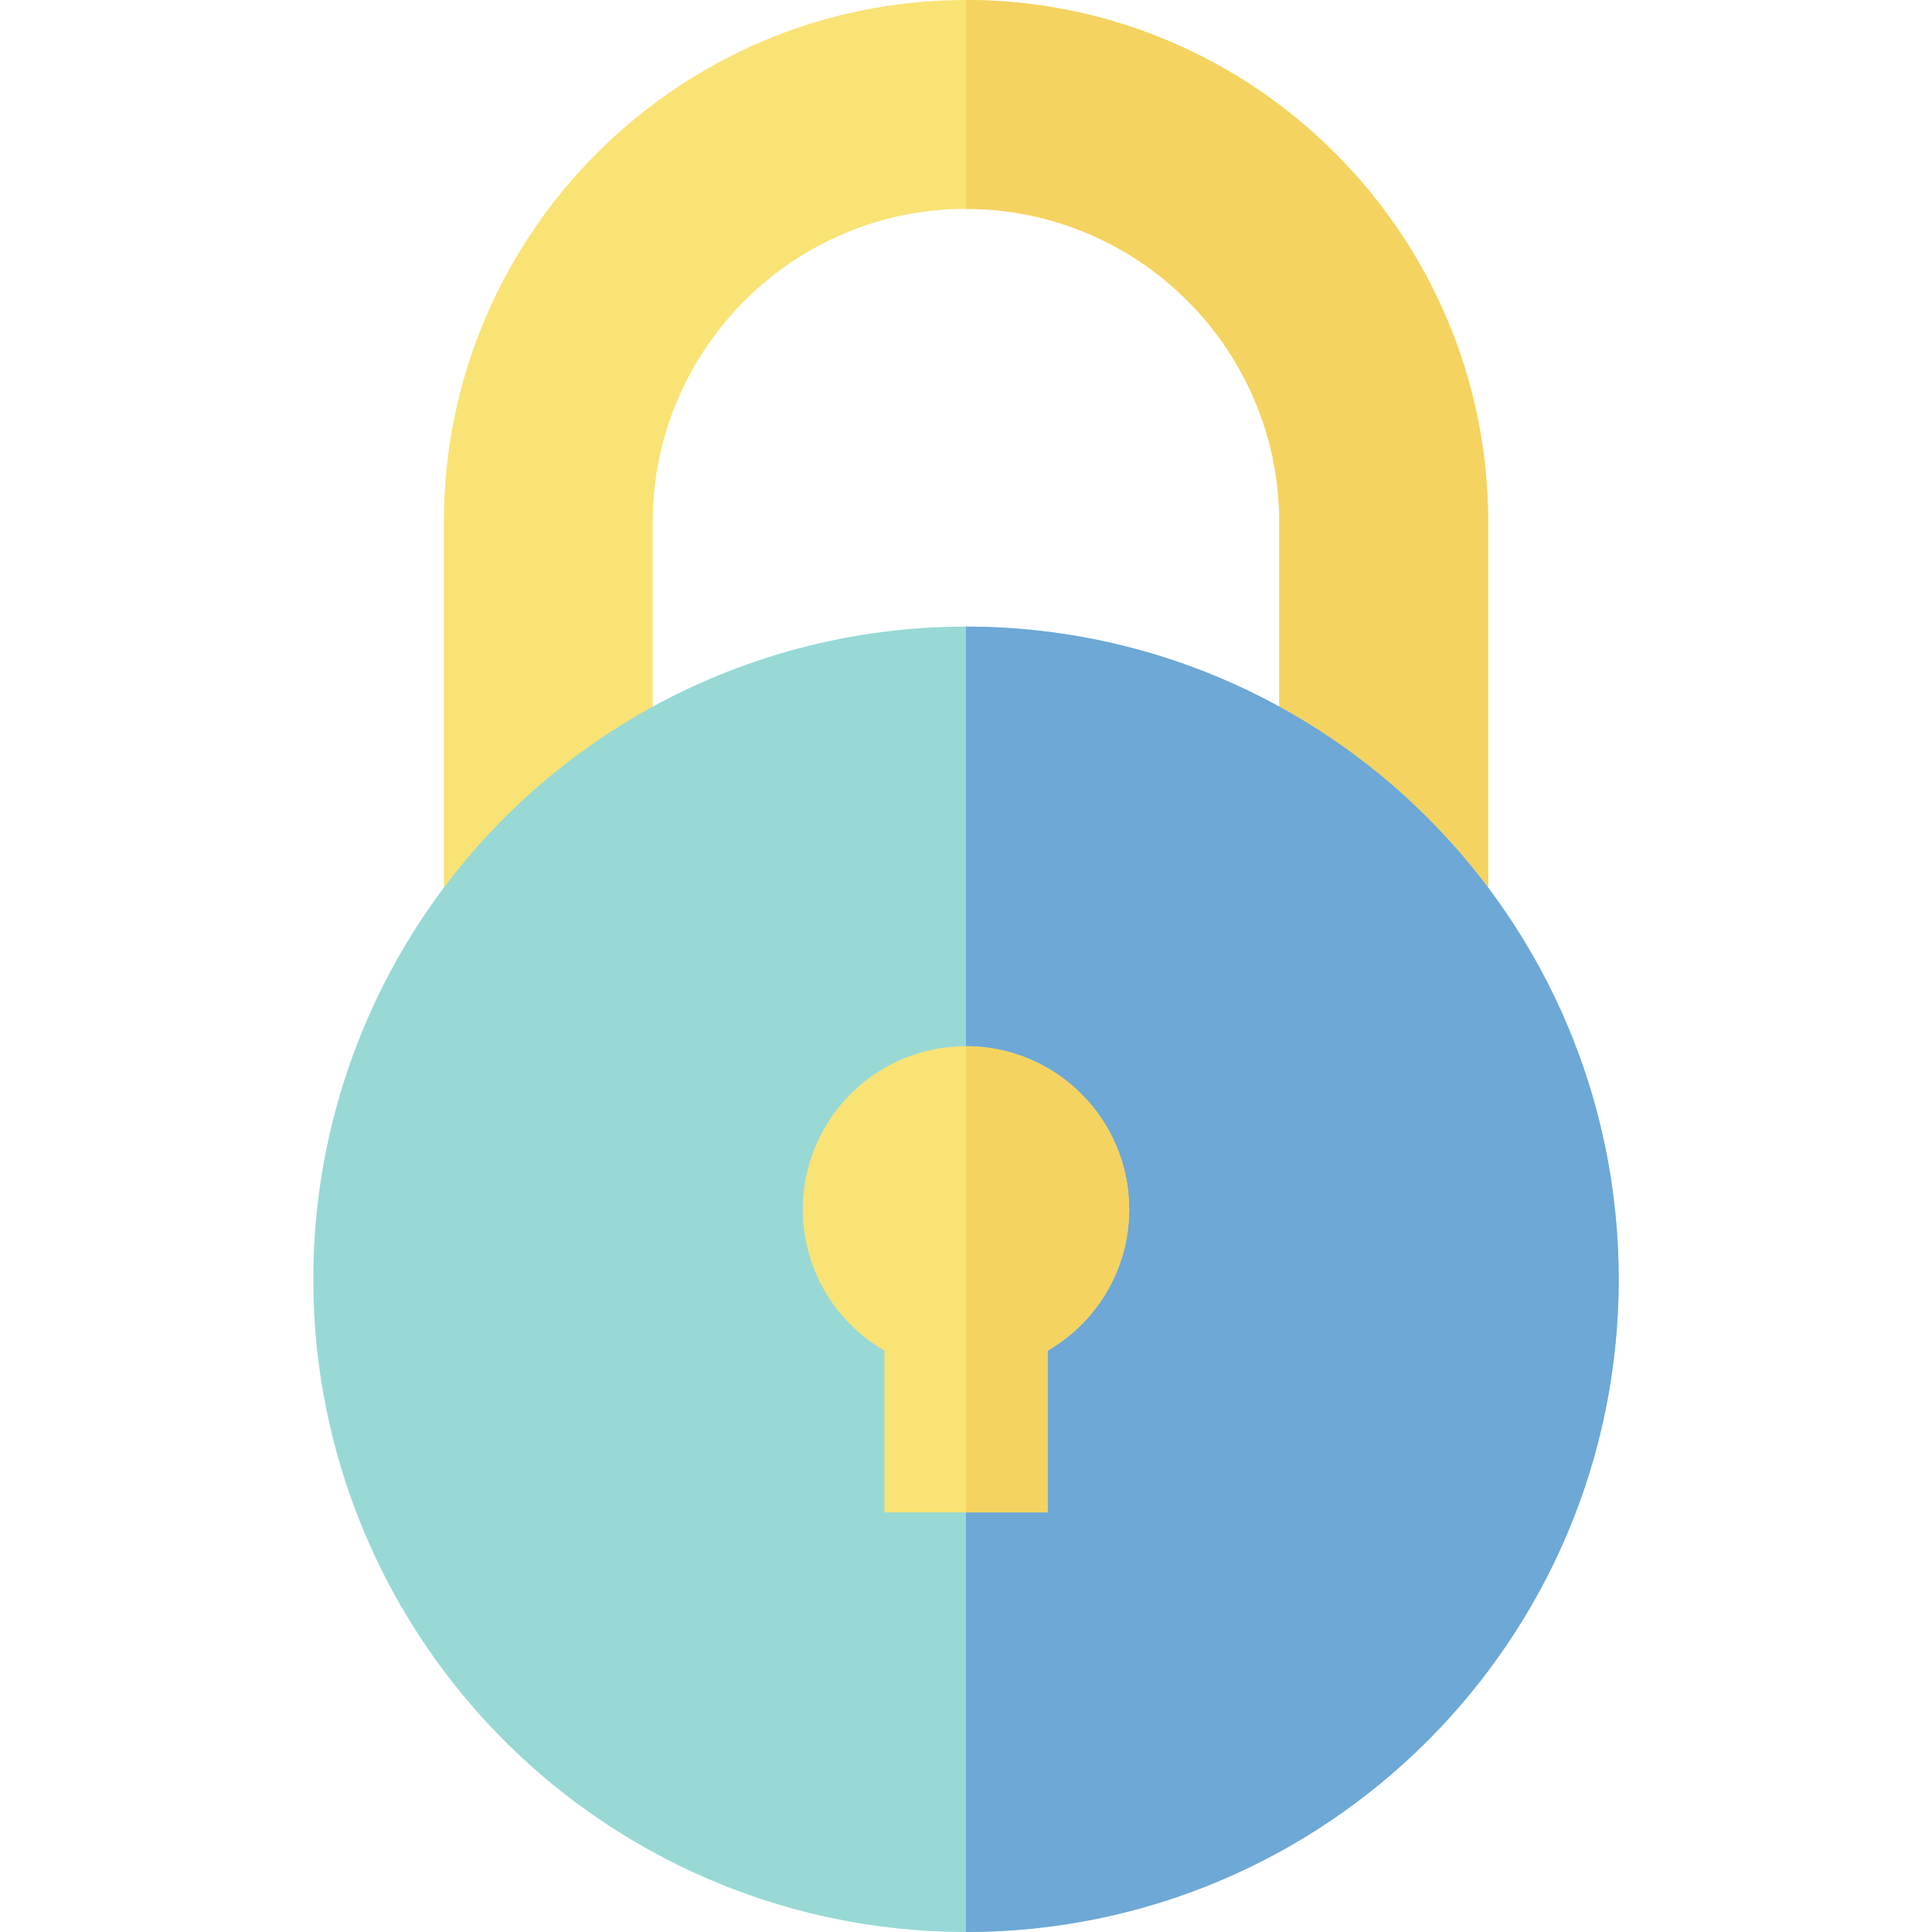
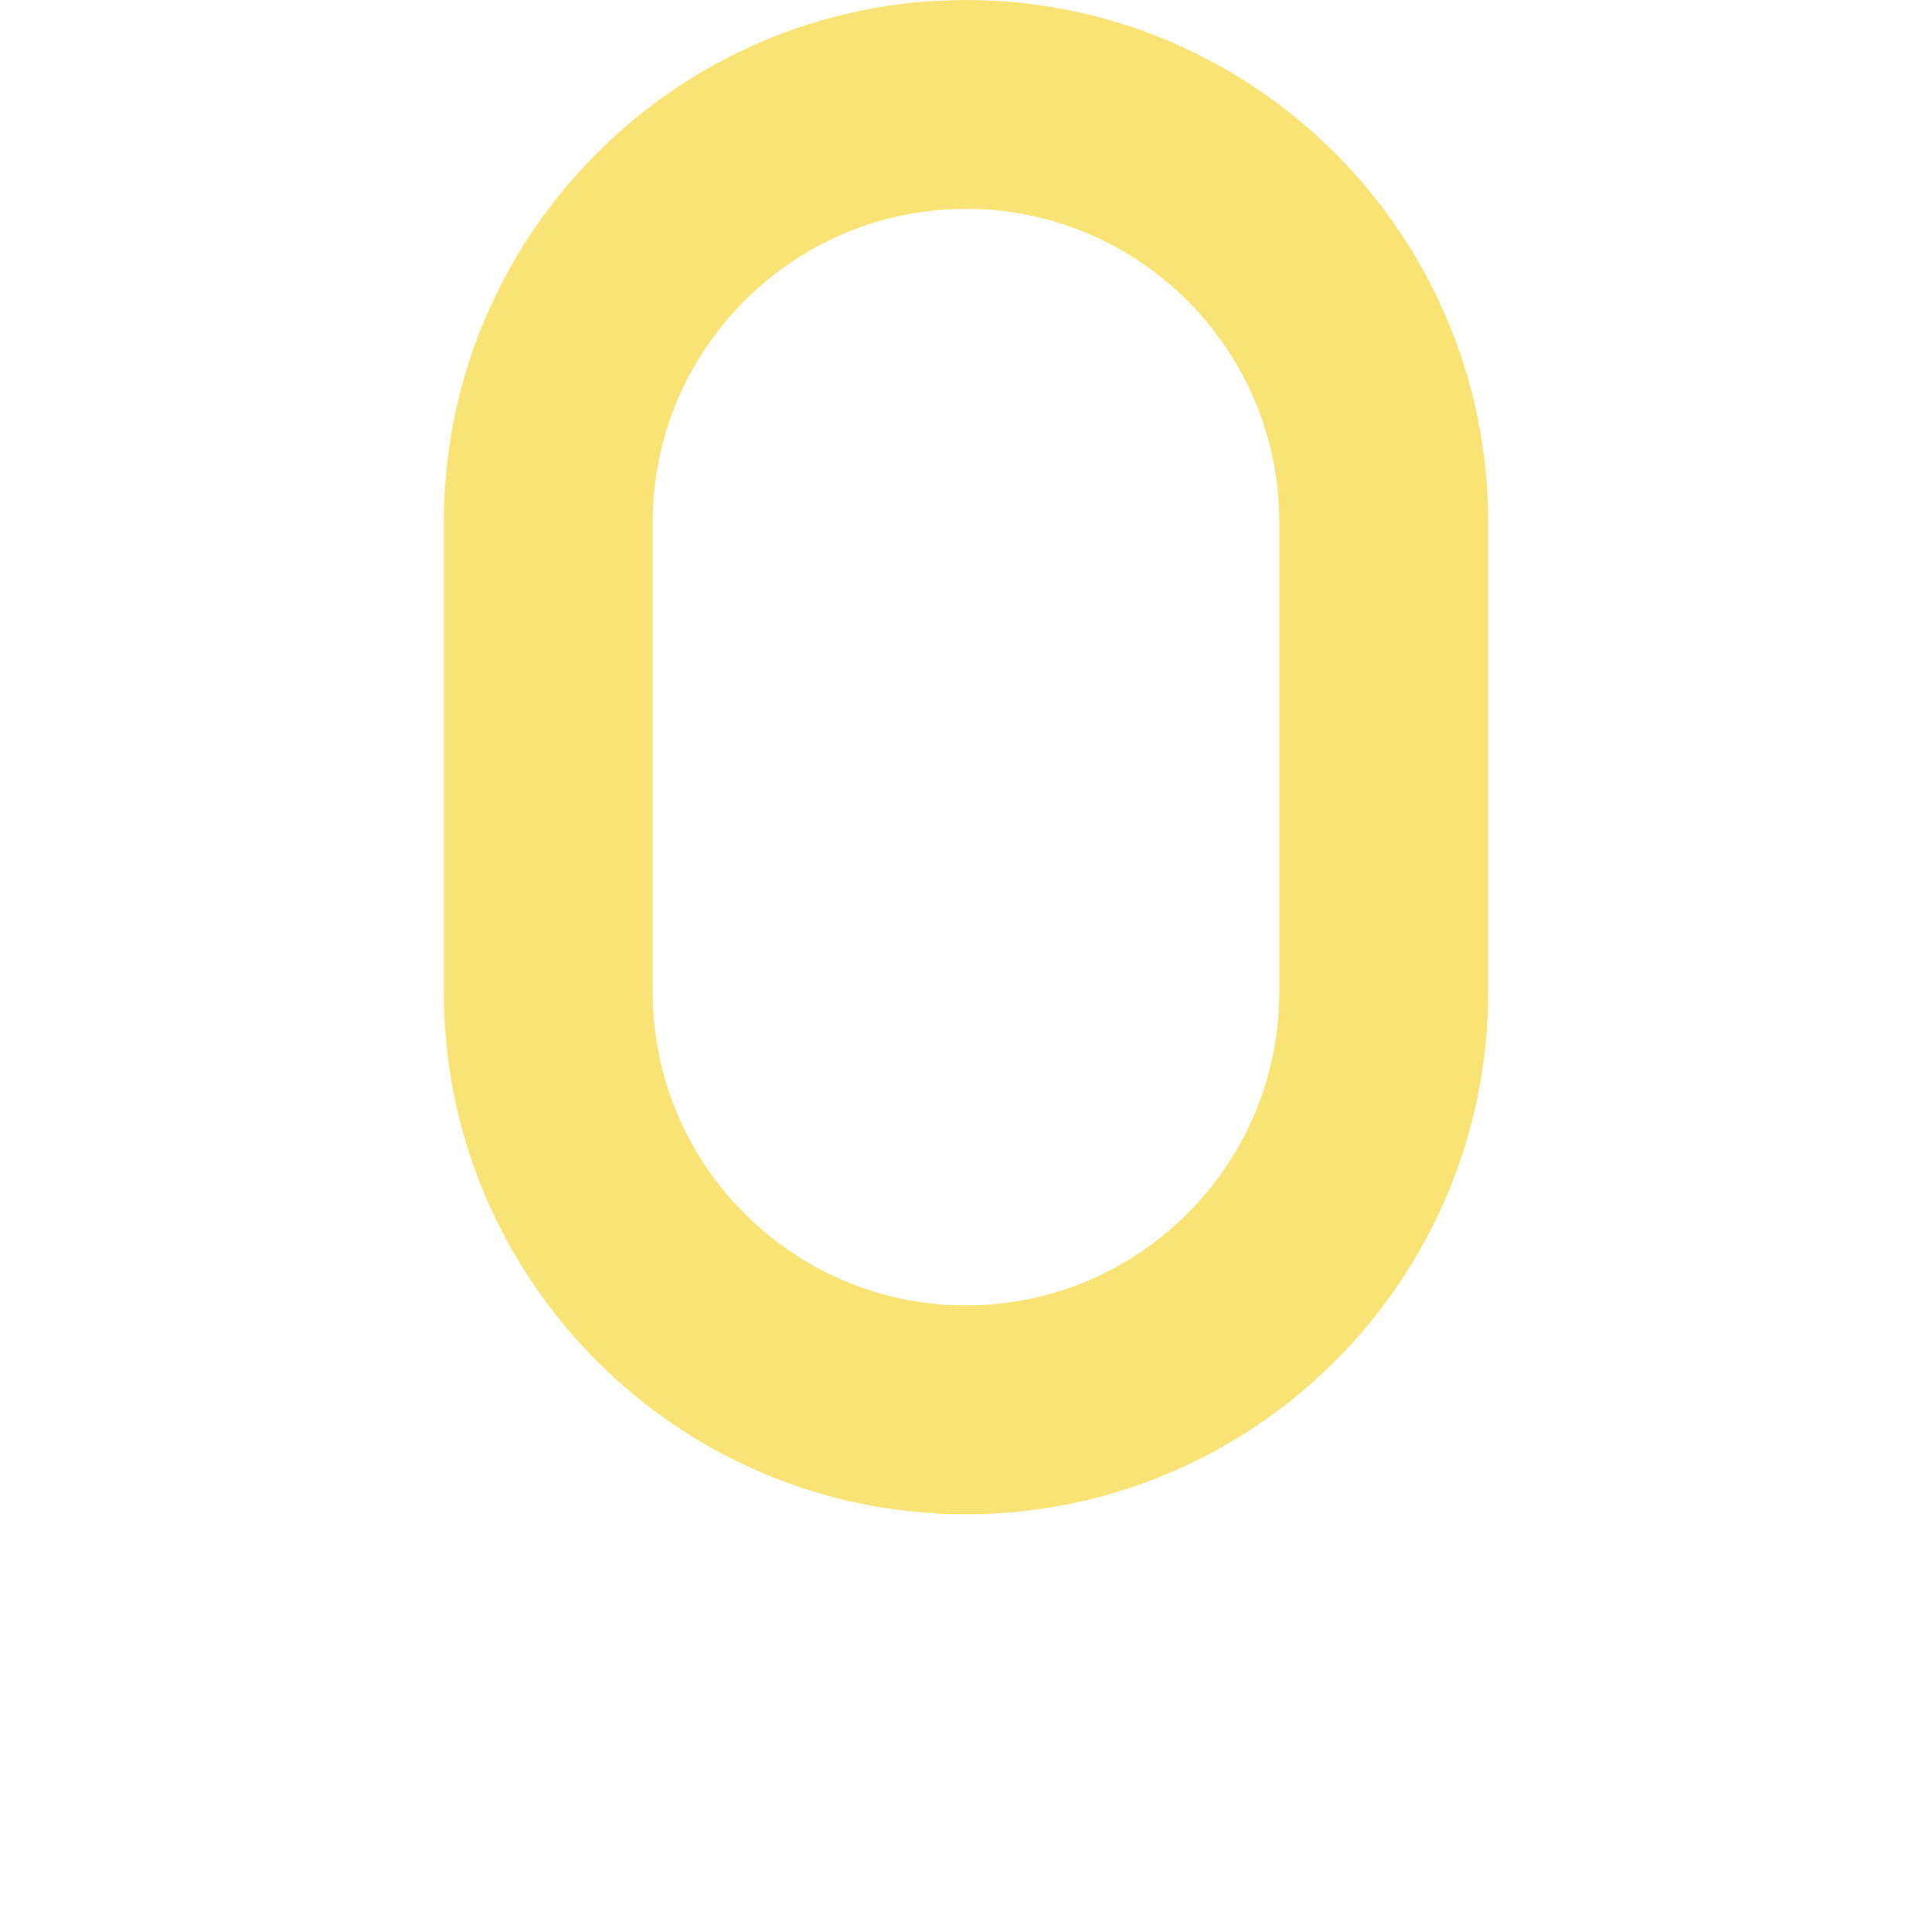
<svg xmlns="http://www.w3.org/2000/svg" height="800px" width="800px" version="1.1" id="Capa_1" viewBox="0 0 370 370" xml:space="preserve">
  <g id="XMLID_502_">
    <g id="XMLID_503_">
      <g id="XMLID_511_">
        <g id="XMLID_1307_">
          <g id="XMLID_1308_">
            <g id="XMLID_1309_">
              <path id="XMLID_1310_" style="fill:#F9E375;" d="M185,290c-55.14,0-100-44.86-100-100v-90C85,44.86,129.86,0,185,0        s100,44.86,100,100v90C285,245.14,240.14,290,185,290z M185,40c-33.084,0-60,26.916-60,60v90c0,33.084,26.916,60,60,60        s60-26.916,60-60v-90C245,66.916,218.084,40,185,40z" />
            </g>
          </g>
        </g>
      </g>
-       <path id="XMLID_524_" style="fill:#F5D361;" d="M185,0v40c33.084,0,60,26.916,60,60v90c0,33.084-26.916,60-60,60v40    c55.14,0,100-44.86,100-100v-90C285,44.86,240.14,0,185,0z" />
    </g>
    <g id="XMLID_525_">
-       <circle id="XMLID_526_" style="fill:#98D9D5;" cx="185" cy="245" r="125" />
-       <path id="XMLID_531_" style="fill:#6DA8D6;" d="M185,120v250c69.036,0,125-55.964,125-125S254.036,120,185,120z" />
-     </g>
+       </g>
    <g id="XMLID_532_">
-       <path id="XMLID_535_" style="fill:#F9E375;" d="M216.25,231.607c0-17.259-13.991-31.25-31.25-31.25s-31.25,13.991-31.25,31.25    c0,11.565,6.287,21.655,15.625,27.059v30.977h31.25v-30.977C209.963,253.262,216.25,243.172,216.25,231.607z" />
-       <path id="XMLID_783_" style="fill:#F5D361;" d="M185,200.357v89.286h15.625v-30.977c9.338-5.404,15.625-15.494,15.625-27.059    C216.25,214.348,202.259,200.357,185,200.357z" />
-     </g>
+       </g>
  </g>
</svg>